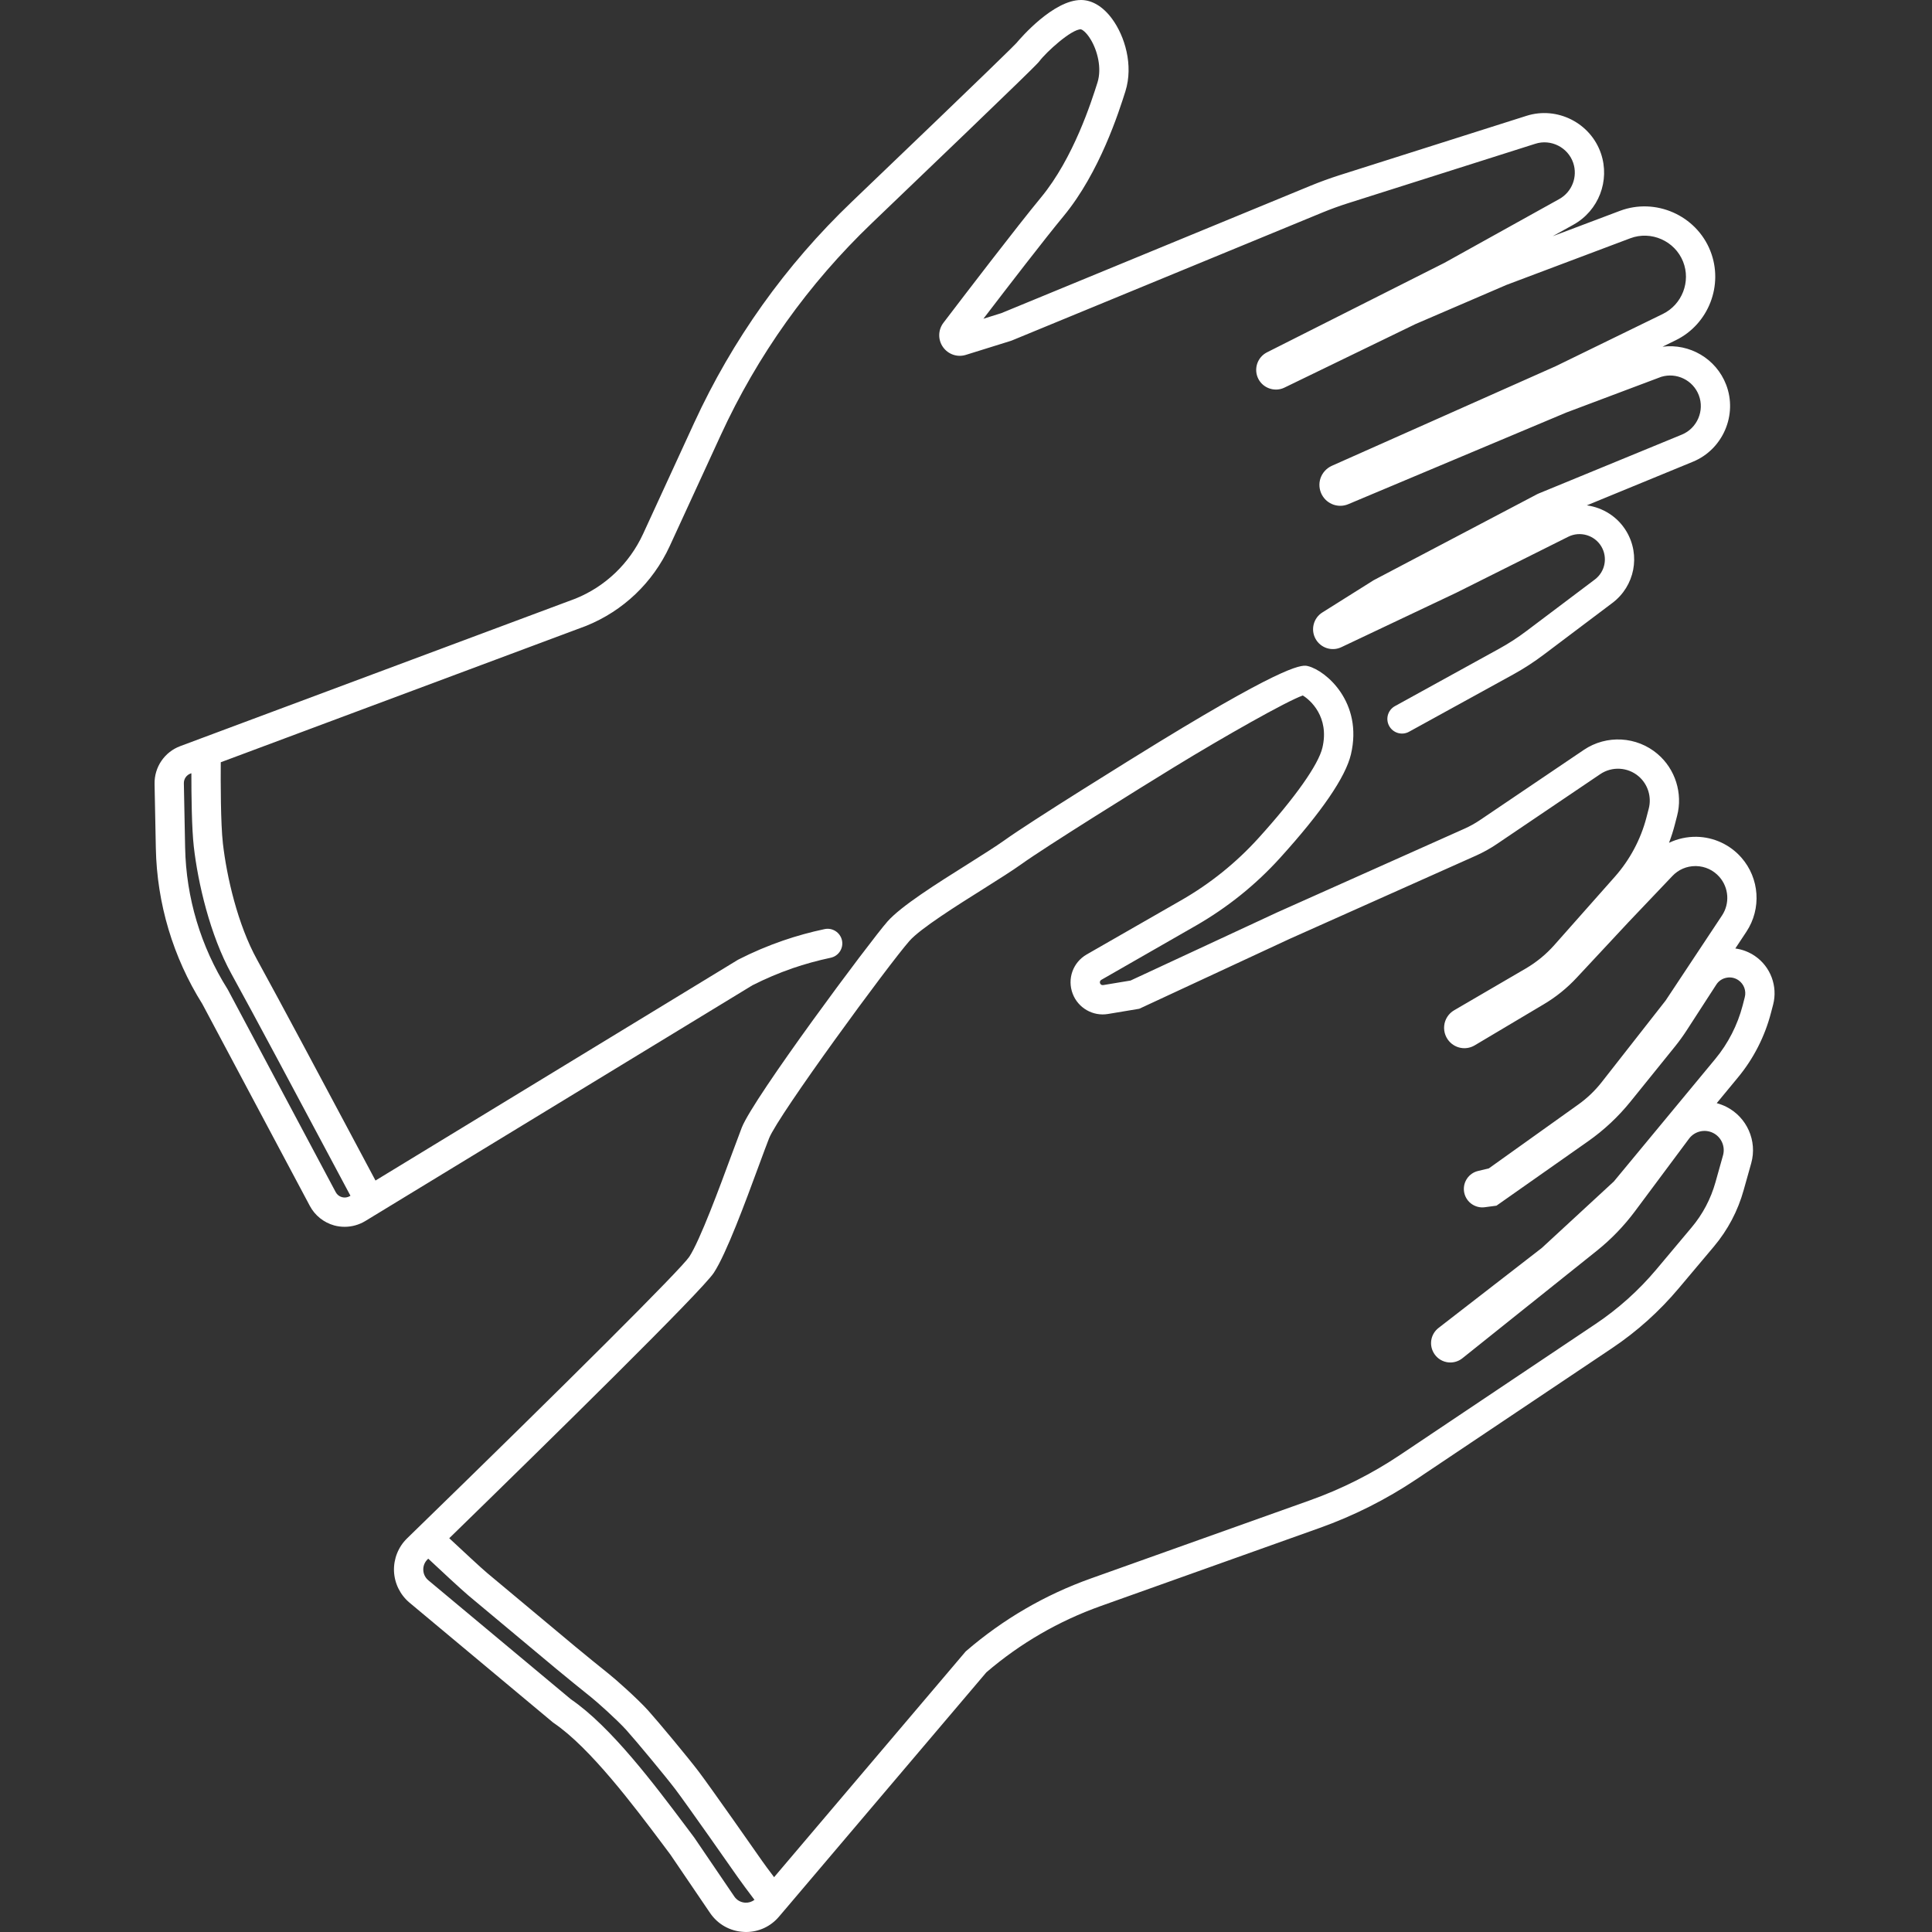
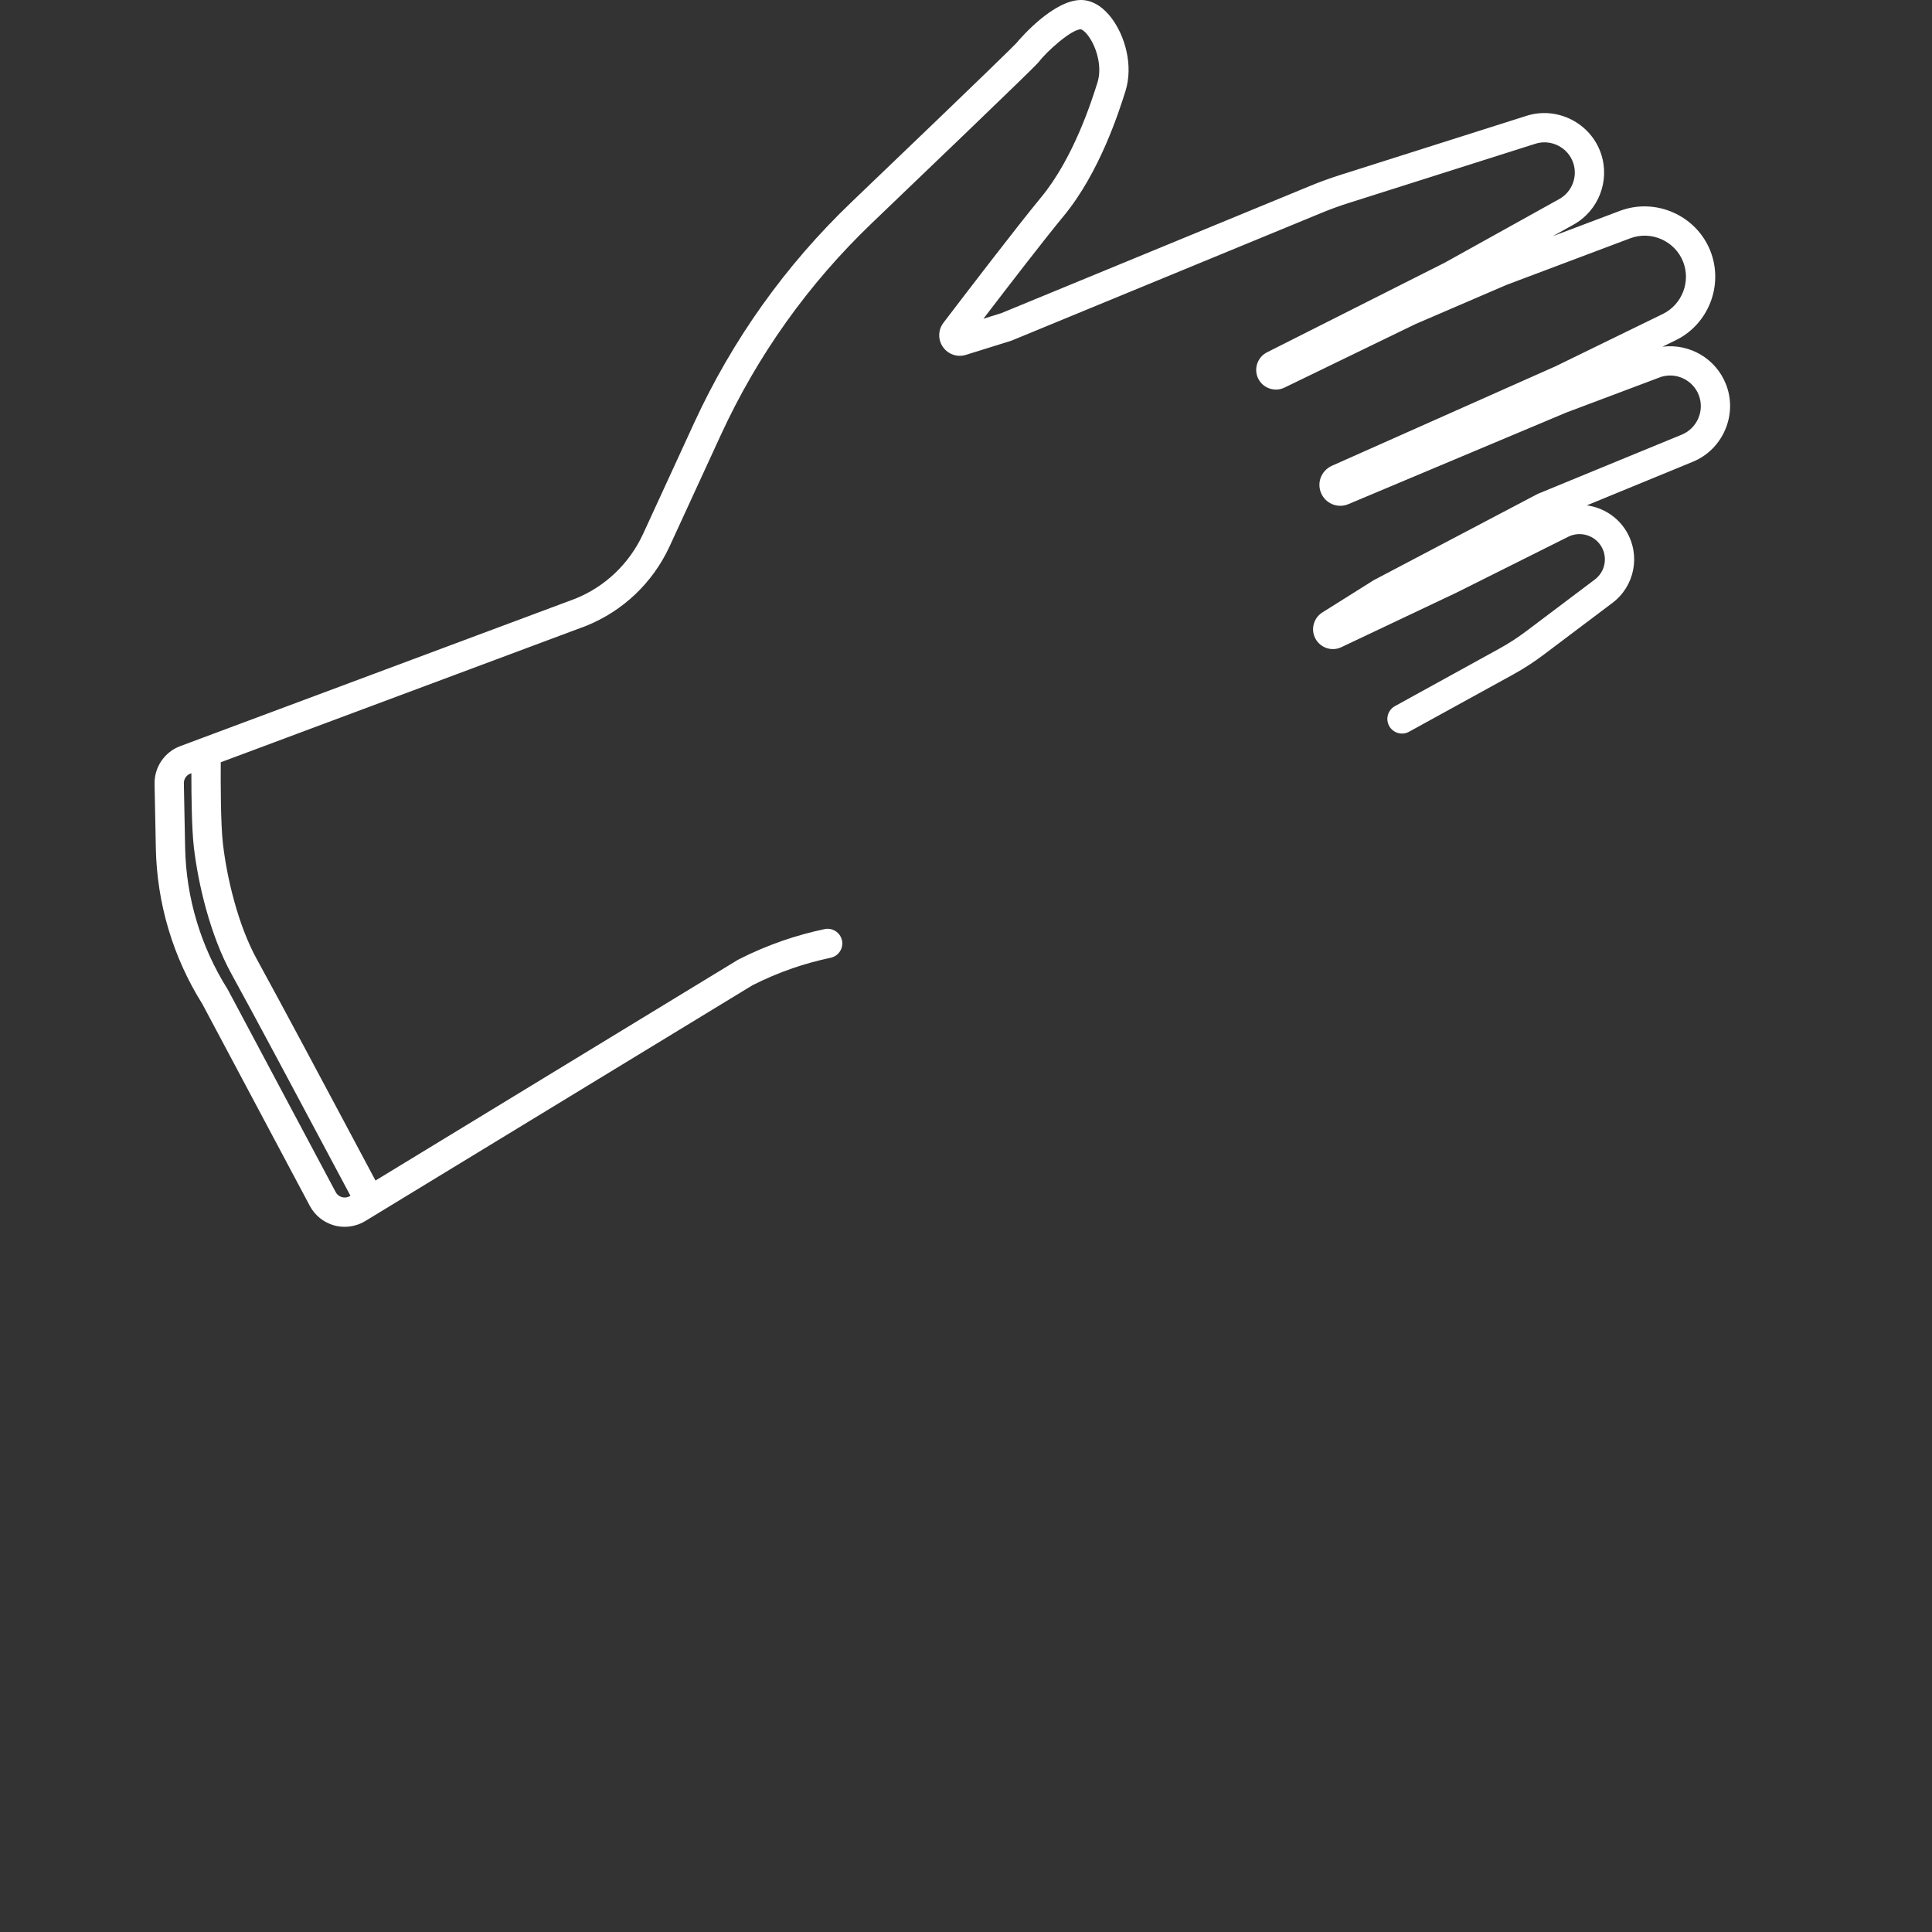
<svg xmlns="http://www.w3.org/2000/svg" width="200" height="200" viewBox="0 0 200 200" fill="none">
  <rect x="0" y="0" width="200" height="200" fill="#333333" stroke="none" />
  <path d="M178.689 39.823C177.648 37.115 174.889 35.533 172.105 35.892L173.464 35.225C176.88 33.562 178.452 29.495 177.052 25.968C175.592 22.289 171.387 20.435 167.689 21.829L160.736 24.452L162.883 23.259C165.49 21.809 166.688 18.706 165.728 15.882C164.652 12.729 161.2 10.98 158.022 11.991L138.618 18.151C137.643 18.464 136.668 18.818 135.718 19.207L103.661 32.415L101.802 32.996C104.374 29.636 108.138 24.745 110.104 22.37C113.853 17.832 115.844 11.526 116.501 9.454C117.355 6.736 116.43 3.729 115.127 1.956C114.202 0.692 113.06 0 111.908 0C110.488 0 108.932 0.975 107.668 2.021C106.415 3.062 105.455 4.174 105.223 4.452C104.995 4.704 102.883 6.817 88.169 20.899C81.312 27.458 75.824 35.159 71.857 43.78L66.572 55.27C65.157 58.337 62.656 60.723 59.568 61.971L20.928 76.392L20.71 76.473L18.654 77.241C17.032 77.847 15.966 79.414 16.001 81.147L16.132 87.802C16.243 93.517 17.911 99.096 20.948 103.936L32.075 124.836C32.6 125.826 33.52 126.559 34.601 126.857C34.955 126.953 35.314 126.998 35.678 126.998C36.42 126.998 37.158 126.796 37.805 126.407L77.891 101.996C79.225 101.319 80.619 100.728 82.034 100.237C83.323 99.793 84.657 99.429 85.991 99.146C86.809 98.974 87.335 98.171 87.163 97.352C86.986 96.534 86.183 96.008 85.364 96.18C83.909 96.488 82.454 96.887 81.049 97.372C79.482 97.913 77.941 98.565 76.466 99.318C76.43 99.338 76.395 99.353 76.365 99.373L38.871 122.208L35.854 116.549C34.232 113.502 28.77 103.259 26.617 99.353C24.601 95.71 23.469 90.748 23.075 87.317C22.838 85.245 22.838 80.894 22.853 78.909L60.665 64.795C64.515 63.244 67.588 60.308 69.326 56.539L74.611 45.048C78.416 36.776 83.686 29.384 90.266 23.087C107.163 6.913 107.446 6.539 107.598 6.337C108.295 5.402 110.887 3.032 111.893 3.032C111.984 3.047 112.413 3.269 112.903 4.078C113.596 5.215 114.081 7.039 113.611 8.54C112.999 10.47 111.14 16.357 107.764 20.44C105.253 23.482 99.861 30.531 97.663 33.416C97.102 34.154 97.082 35.164 97.613 35.922C98.148 36.685 99.103 37.014 99.988 36.736L104.626 35.291C104.667 35.28 104.712 35.26 104.753 35.245L136.87 22.011C137.744 21.652 138.639 21.324 139.533 21.041L158.942 14.881C160.554 14.366 162.312 15.255 162.858 16.857C163.343 18.292 162.737 19.869 161.413 20.606L149.533 27.206L131.16 36.473C130.67 36.721 130.311 37.145 130.139 37.666C129.973 38.186 130.018 38.742 130.266 39.227C130.771 40.202 131.979 40.606 132.964 40.126L146.531 33.547L155.945 29.495L168.76 24.669C170.922 23.85 173.378 24.937 174.232 27.084C175.051 29.146 174.131 31.526 172.135 32.501L161.059 37.903L137.87 48.221C137.32 48.469 136.895 48.934 136.698 49.505C136.506 50.076 136.562 50.702 136.85 51.233C137.385 52.208 138.563 52.623 139.583 52.188L162.15 42.703L171.968 39.01C173.555 38.525 175.263 39.353 175.859 40.91C176.476 42.511 175.688 44.341 174.101 44.992L159.26 51.096C159.215 51.112 159.174 51.132 159.129 51.157L142.226 60.05C142.191 60.071 142.155 60.091 142.125 60.111L136.89 63.401C135.971 63.977 135.662 65.174 136.178 66.119C136.698 67.079 137.876 67.463 138.861 66.993L150.725 61.374L162.347 55.563C163.56 54.957 165.061 55.392 165.763 56.559C166.451 57.711 166.168 59.186 165.091 59.995L158.002 65.336C157.112 66.008 156.168 66.62 155.192 67.155L144.404 73.097C143.671 73.502 143.404 74.421 143.808 75.154C144.212 75.887 145.132 76.155 145.864 75.75L156.658 69.813C157.759 69.207 158.825 68.514 159.826 67.756L166.915 62.415C169.23 60.672 169.851 57.484 168.361 54.998C167.451 53.481 165.92 52.542 164.268 52.314L175.253 47.797C178.35 46.523 179.892 42.946 178.689 39.823ZM23.959 100.819C26.107 104.704 31.559 114.932 33.202 118.019L36.279 123.785L36.228 123.815C35.976 123.967 35.682 124.007 35.405 123.931C35.122 123.855 34.889 123.668 34.753 123.411L23.596 102.466C23.58 102.436 23.56 102.4 23.54 102.37C20.781 97.984 19.265 92.926 19.164 87.741L19.033 81.086C19.023 80.642 19.295 80.237 19.715 80.081L19.811 80.046C19.811 82.314 19.846 85.771 20.064 87.66C20.488 91.379 21.736 96.786 23.959 100.819Z" fill="white" />
-   <path d="M181.675 98.969C181.054 98.545 180.362 98.282 179.639 98.186L180.786 96.453C182.363 94.073 182.15 90.92 180.266 88.777C179.098 87.443 177.411 86.66 175.637 86.625C174.631 86.609 173.661 86.827 172.777 87.246C173.004 86.65 173.201 86.038 173.363 85.417L173.611 84.462C174.222 82.132 173.429 79.616 171.595 78.055C169.442 76.215 166.299 76.043 163.954 77.63L153.211 84.891C152.701 85.235 152.16 85.538 151.6 85.786L132.241 94.437L117.032 101.506L114.202 101.976C114.06 102.001 113.929 101.92 113.879 101.794C113.823 101.657 113.879 101.506 114.005 101.435L123.772 95.836C127.057 93.952 130.008 91.582 132.534 88.787C136.835 84.037 139.29 80.44 139.846 78.1C141.125 72.698 137.244 69.414 135.41 68.959C134.869 68.818 133.585 68.499 120.018 76.791C117.284 78.464 106.728 85.008 103.949 87.009C103.1 87.615 101.696 88.499 100.215 89.434C96.971 91.471 93.302 93.78 91.877 95.387C90.094 97.408 78.022 113.603 76.789 116.726C76.531 117.393 76.162 118.393 75.728 119.56C74.51 122.87 72.464 128.408 71.357 130.096C70.508 131.375 59.038 142.82 42.14 159.252C41.231 160.137 40.741 161.369 40.786 162.638C40.837 163.906 41.423 165.099 42.398 165.912L57.214 178.282L57.335 178.373C61.094 180.925 65.612 186.938 68.598 190.915L69.381 191.961L73.505 198.029C74.303 199.202 75.566 199.914 76.981 199.99C77.062 199.995 77.143 200 77.224 200C78.547 200 79.781 199.429 80.639 198.413L81.231 197.716C81.236 197.711 81.236 197.706 81.246 197.701L102.11 173.118C105.612 170.116 109.588 167.812 113.934 166.261L136.602 158.176C140.134 156.918 143.5 155.22 146.617 153.138L166.85 139.581C169.442 137.847 171.771 135.756 173.777 133.37L177.426 129.035C178.866 127.317 179.902 125.356 180.503 123.199L181.286 120.414C181.933 118.105 180.842 115.644 178.694 114.568C178.376 114.411 178.047 114.29 177.714 114.199L179.902 111.551C181.514 109.611 182.696 107.297 183.328 104.856L183.555 103.992C184.045 102.097 183.292 100.076 181.675 98.969ZM77.143 196.963C76.683 196.938 76.274 196.705 76.016 196.326L71.867 190.222L71.023 189.096C67.744 184.73 63.262 178.757 59.098 175.907L44.338 163.588C44.02 163.32 43.833 162.941 43.818 162.522C43.803 162.107 43.959 161.718 44.258 161.425C44.283 161.4 44.308 161.375 44.333 161.354C45.41 162.365 47.815 164.603 48.507 165.179L57.577 172.754C58.406 173.446 60.483 175.134 61.155 175.665C61.766 176.145 63.894 178.045 64.839 179.096C65.824 180.187 68.871 183.856 69.917 185.23C70.978 186.625 75.93 193.679 76.38 194.336C76.642 194.72 77.471 195.831 78.103 196.67C77.83 196.877 77.496 196.983 77.143 196.963ZM180.619 103.229L180.397 104.093C179.871 106.104 178.896 108.019 177.567 109.621L167.062 122.309L159.609 129.187L148.916 137.468C148.138 138.075 147.916 139.141 148.391 140.005C148.674 140.526 149.169 140.889 149.75 141.006C150.326 141.122 150.928 140.975 151.387 140.606L165.293 129.485C166.779 128.297 168.108 126.918 169.245 125.397L174.849 117.873C175.43 117.1 176.476 116.852 177.34 117.282C178.189 117.706 178.623 118.681 178.366 119.601L177.587 122.38C177.097 124.118 176.264 125.7 175.101 127.079L171.458 131.42C169.634 133.588 167.517 135.488 165.162 137.064L144.93 150.617C142.024 152.562 138.876 154.149 135.581 155.321L112.913 163.406C108.179 165.094 103.848 167.615 100.038 170.894L99.952 170.975L80.134 194.325C79.594 193.608 79.058 192.89 78.886 192.633C78.558 192.148 73.459 184.881 72.332 183.396C71.231 181.945 68.133 178.221 67.092 177.064C65.981 175.836 63.697 173.81 63.03 173.285C62.373 172.764 60.336 171.112 59.523 170.43L50.447 162.85C49.882 162.385 47.785 160.43 46.506 159.237C57.117 148.899 72.666 133.633 73.894 131.759C75.192 129.783 77.148 124.482 78.573 120.612C78.997 119.464 79.356 118.489 79.614 117.837C80.554 115.447 92.019 99.808 94.151 97.398C95.283 96.114 99.068 93.734 101.827 92.001C103.419 90.996 104.793 90.132 105.718 89.469C108.224 87.666 118.098 81.521 121.6 79.379C126.749 76.231 133.181 72.592 134.864 71.996C135.622 72.446 137.648 74.209 136.895 77.403C136.481 79.161 134.071 82.572 130.286 86.751C127.971 89.308 125.273 91.481 122.262 93.204L112.499 98.802C111.069 99.621 110.458 101.334 111.044 102.87C111.605 104.346 113.141 105.23 114.697 104.967L117.936 104.427L133.494 97.196L152.838 88.555C153.555 88.231 154.257 87.842 154.909 87.403L165.652 80.142C166.87 79.313 168.507 79.404 169.629 80.364C170.584 81.177 170.993 82.486 170.68 83.699L170.432 84.654C169.846 86.897 168.719 89.005 167.183 90.743L160.912 97.822C160.053 98.792 159.048 99.616 157.931 100.268L150.533 104.583C149.957 104.917 149.568 105.518 149.503 106.18C149.432 106.842 149.684 107.509 150.18 107.959C150.867 108.585 151.867 108.686 152.666 108.211L159.801 103.967C161.074 103.214 162.231 102.279 163.237 101.193L168.598 95.442L173.126 90.682C173.752 90.02 174.601 89.656 175.511 89.656H175.576C176.516 89.677 177.37 90.076 177.992 90.778C178.972 91.895 179.083 93.537 178.259 94.775L172.423 103.578L165.814 112.016C165.127 112.895 164.313 113.674 163.403 114.326L154.126 120.95L153.009 121.218C152.07 121.44 151.443 122.33 151.549 123.29C151.605 123.795 151.867 124.27 152.272 124.583C152.676 124.896 153.196 125.043 153.702 124.972L154.914 124.811L164.404 118.141C166.046 116.988 167.517 115.609 168.78 114.048L173.424 108.297C173.838 107.782 174.232 107.236 174.596 106.675L177.668 101.93C177.906 101.556 178.28 101.304 178.714 101.218C179.154 101.127 179.593 101.218 179.962 101.471C180.528 101.86 180.791 102.567 180.619 103.229Z" fill="white" />
</svg>